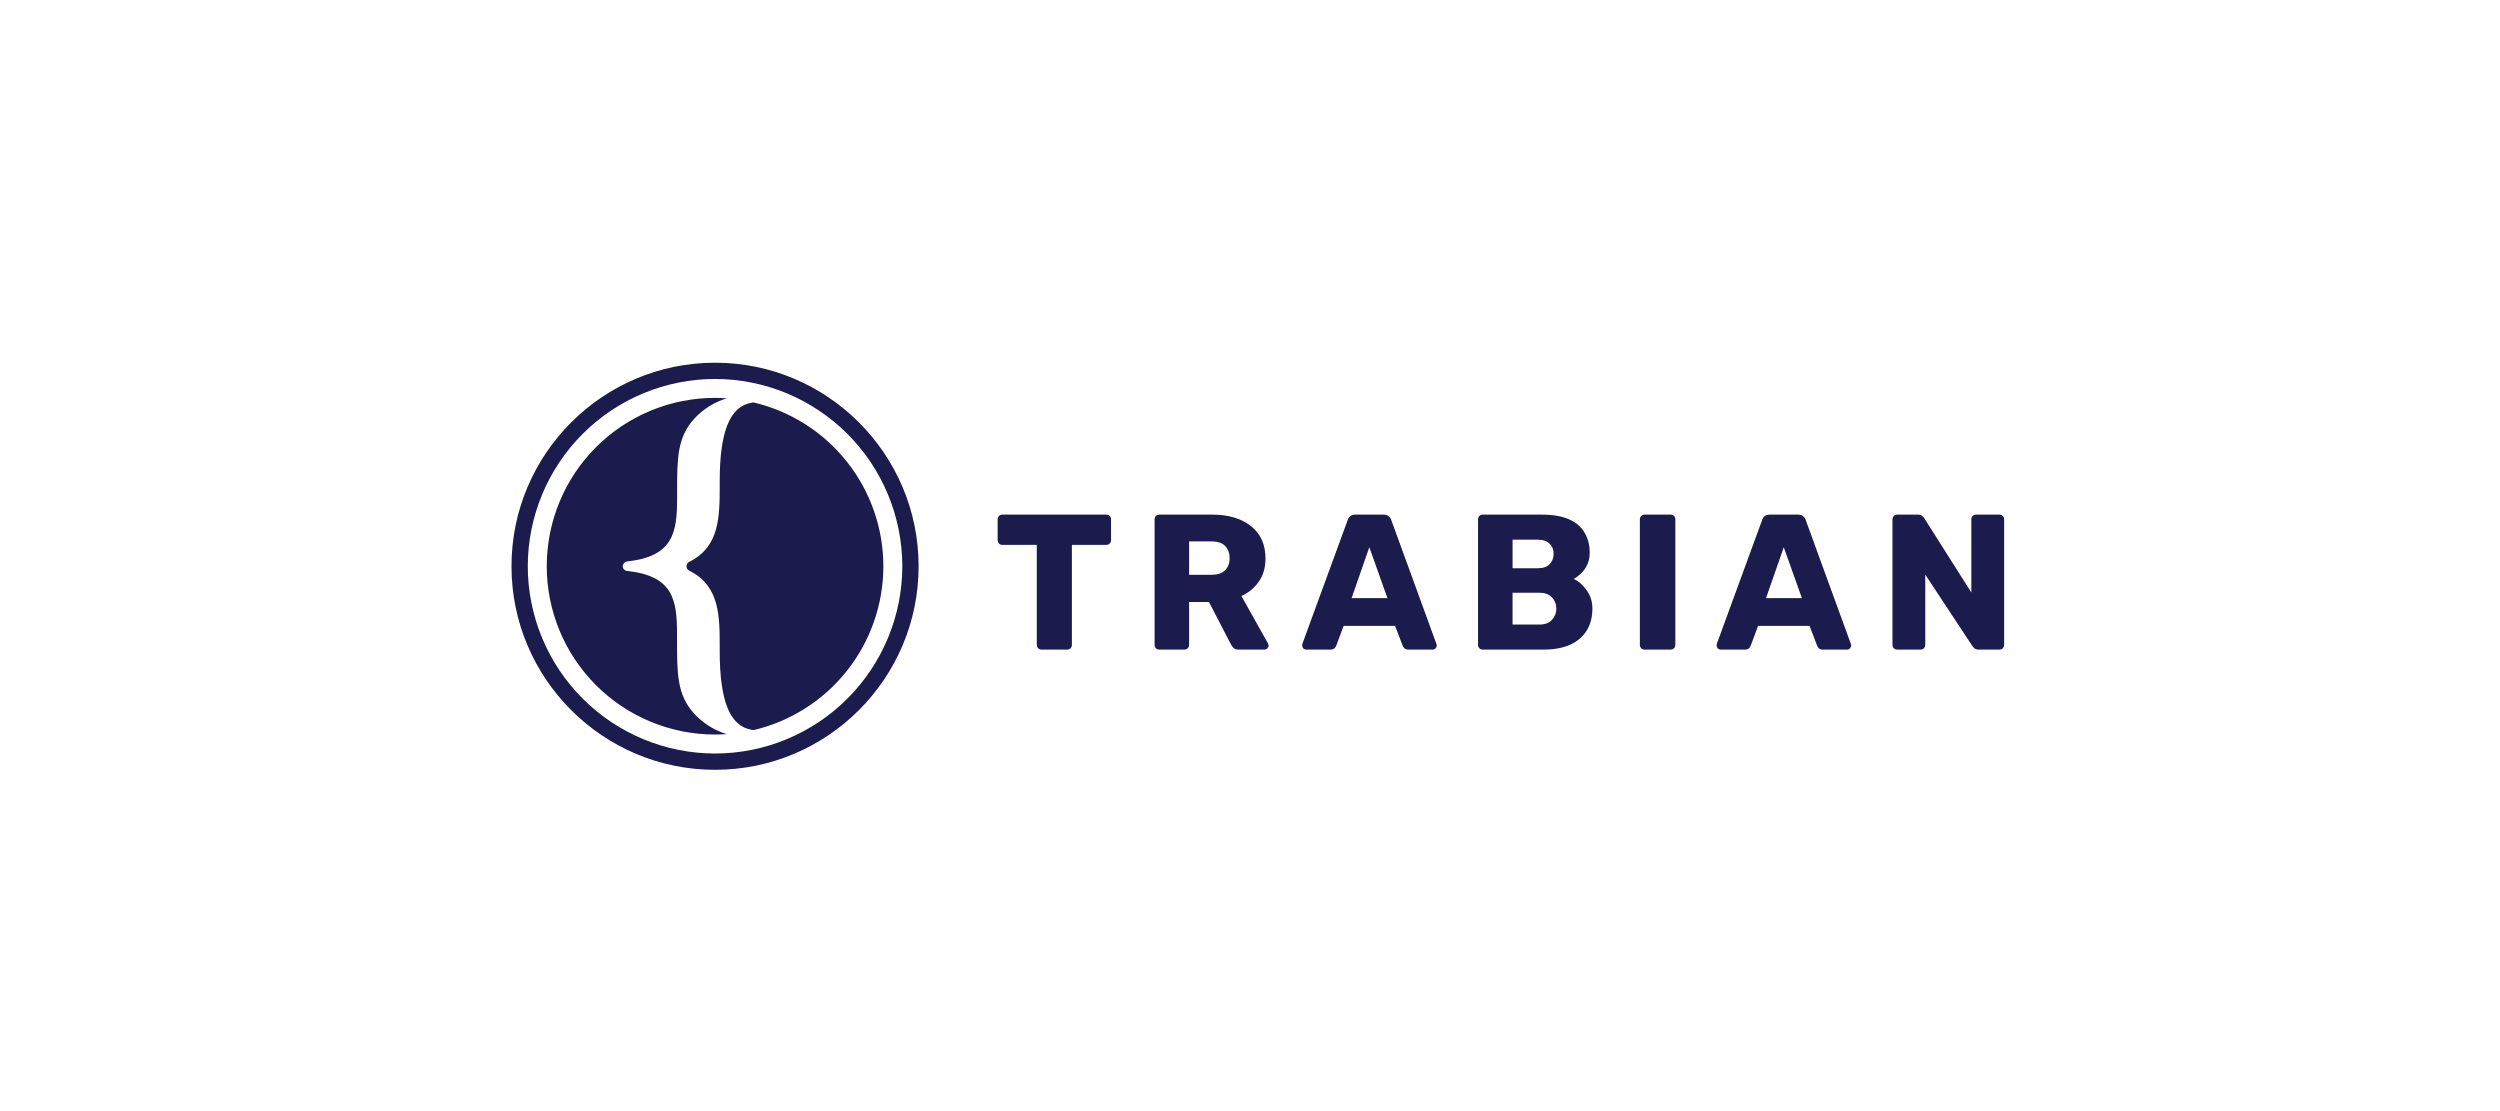
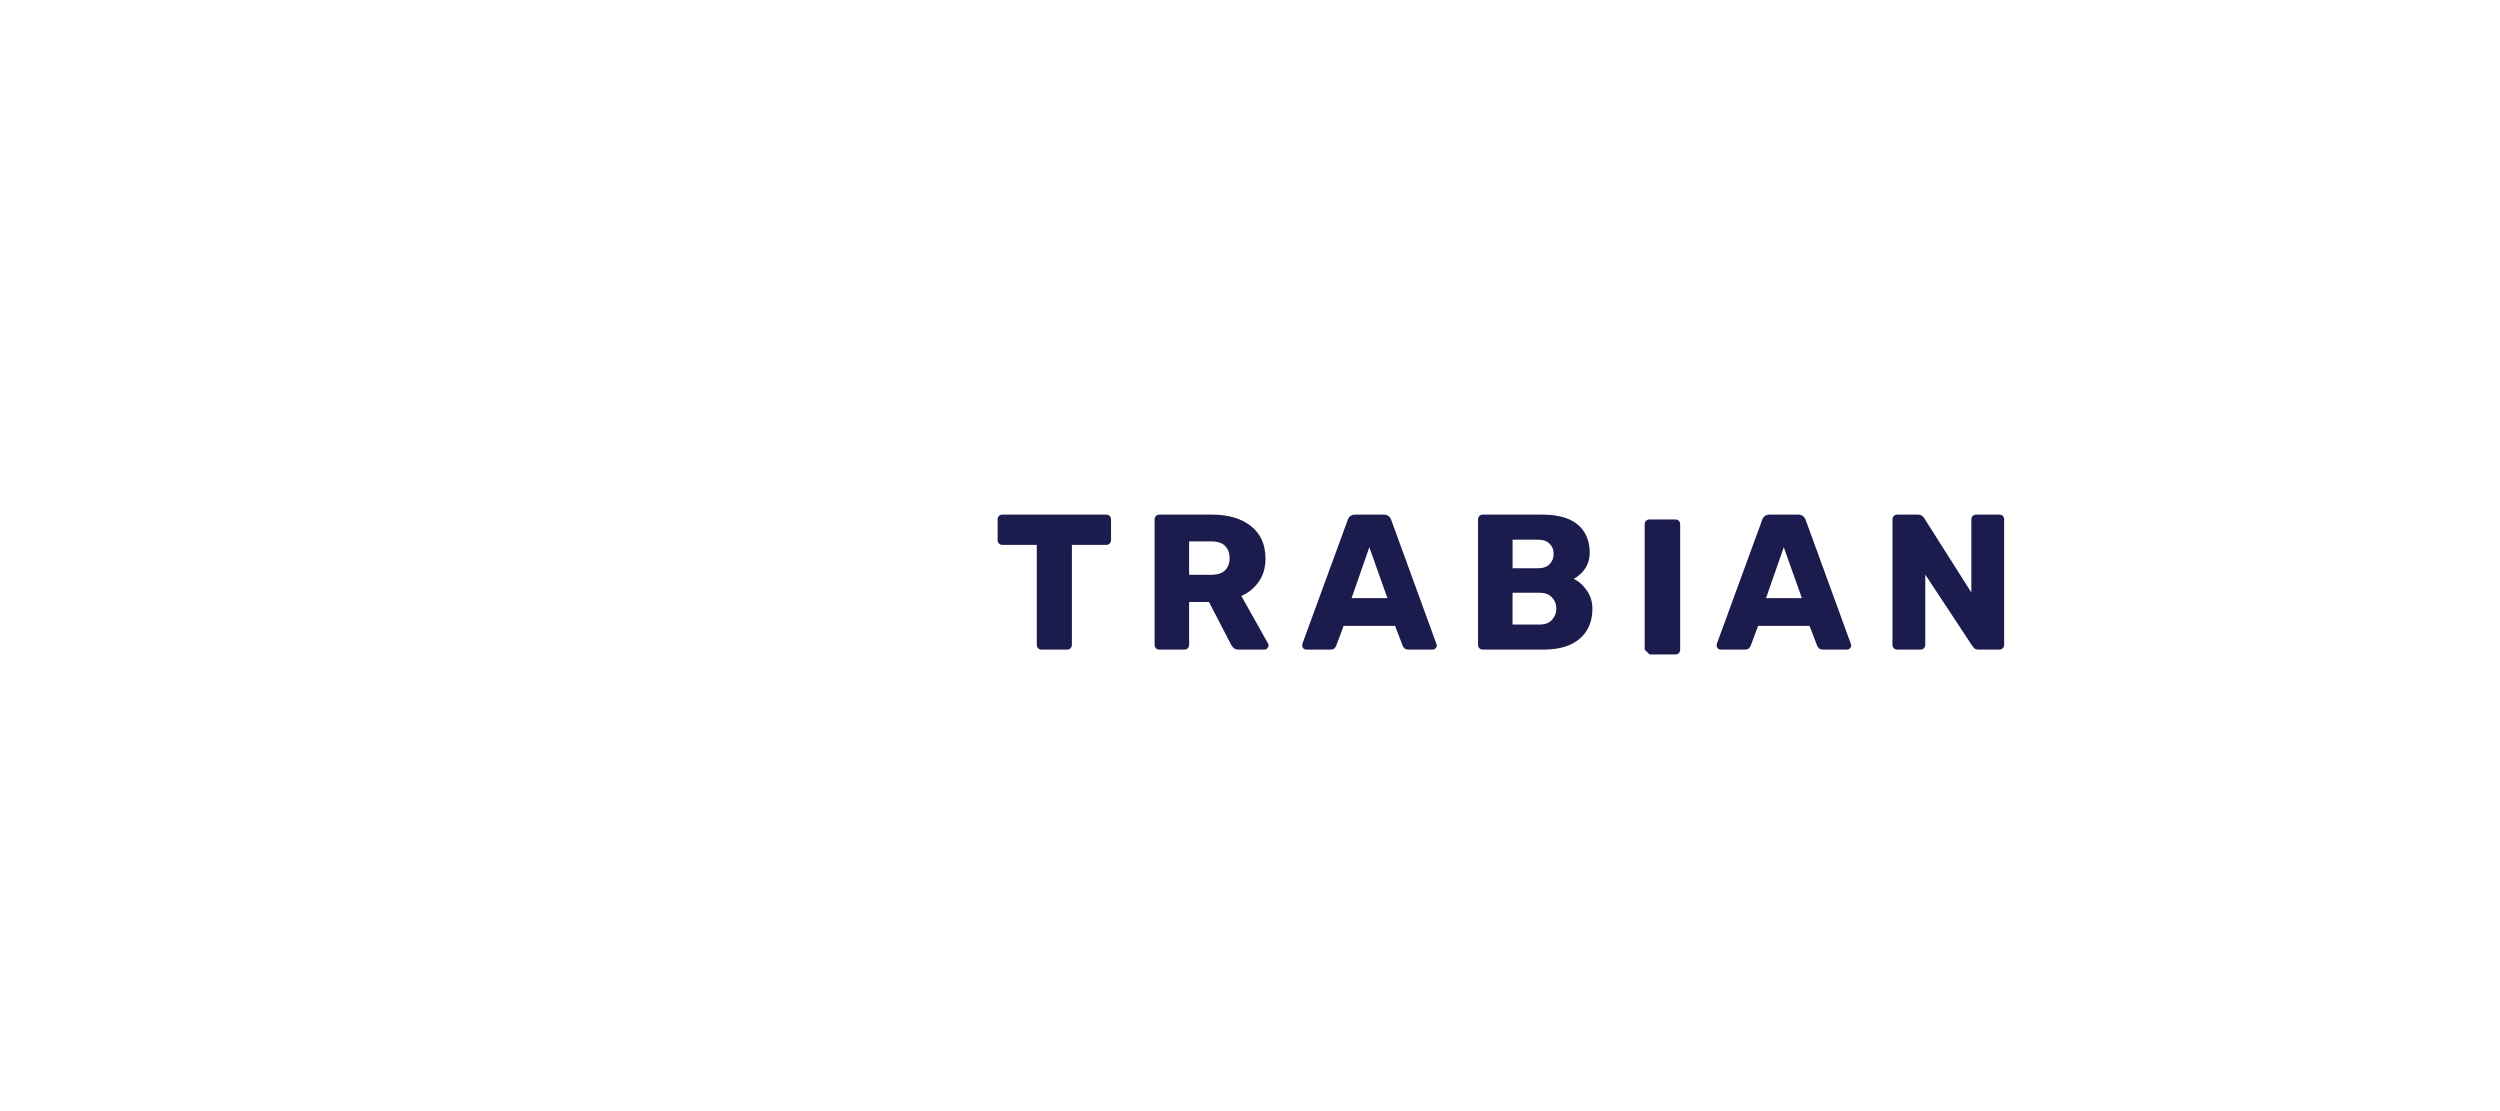
<svg xmlns="http://www.w3.org/2000/svg" id="Layer_1" data-name="Layer 1" viewBox="0 0 1440 640">
  <defs>
    <style>
      .cls-1 {
        fill: #1b1b4e;
      }
    </style>
  </defs>
-   <path class="cls-1" d="M599.97,374.18c-.81,0-1.48-.26-2-.78-.52-.52-.78-1.19-.78-2v-57.54h-19.77c-.81,0-1.48-.26-2-.78-.52-.59-.78-1.26-.78-2v-11.89c0-.81.26-1.48.78-2,.52-.52,1.19-.78,2-.78h59.76c.81,0,1.48.26,2,.78.52.52.78,1.18.78,2v11.89c0,.74-.26,1.41-.78,2-.52.52-1.19.78-2,.78h-19.77v57.54c0,.81-.26,1.48-.78,2-.52.52-1.19.78-2,.78h-14.66ZM667.83,374.18c-.81,0-1.48-.26-2-.78-.52-.52-.78-1.19-.78-2v-72.2c0-.81.26-1.48.78-2,.52-.52,1.19-.78,2-.78h30.21c9.55,0,17.07,2.22,22.55,6.66,5.55,4.37,8.33,10.59,8.33,18.66,0,5.26-1.3,9.7-3.89,13.33-2.52,3.63-5.85,6.37-10,8.22l15.33,27.33c.22.44.33.85.33,1.22,0,.59-.26,1.15-.78,1.67-.44.44-1,.67-1.67.67h-14.66c-1.41,0-2.44-.33-3.11-1-.67-.74-1.15-1.41-1.44-2l-12.66-24.44h-11.44v24.66c0,.81-.26,1.48-.78,2-.52.52-1.18.78-2,.78h-14.33ZM684.93,331.08h12.88c3.48,0,6.07-.85,7.78-2.55,1.78-1.7,2.67-4.04,2.67-7s-.85-5.22-2.56-7c-1.63-1.78-4.26-2.67-7.89-2.67h-12.88v19.22ZM752.4,374.18c-.59,0-1.15-.22-1.67-.67-.44-.52-.67-1.07-.67-1.67,0-.37.04-.7.11-1l26.1-71.31c.22-.81.67-1.52,1.33-2.11.74-.67,1.74-1,3-1h16.44c1.26,0,2.22.33,2.89,1,.74.59,1.22,1.3,1.44,2.11l25.99,71.31c.15.3.22.63.22,1,0,.59-.26,1.15-.78,1.67-.44.44-1,.67-1.67.67h-13.66c-1.11,0-1.96-.26-2.56-.78-.52-.59-.85-1.11-1-1.55l-4.33-11.33h-29.66l-4.22,11.33c-.15.44-.48.96-1,1.55-.52.52-1.41.78-2.67.78h-13.66ZM778.51,344.53h20.66l-10.44-29.32-10.22,29.32ZM854.13,374.18c-.81,0-1.48-.26-2-.78-.52-.52-.78-1.19-.78-2v-72.2c0-.81.26-1.48.78-2,.52-.52,1.19-.78,2-.78h33.88c6.37,0,11.59.89,15.66,2.67,4.07,1.78,7.07,4.33,9,7.66,2,3.26,3,7.15,3,11.66,0,2.67-.52,5.04-1.55,7.11-.96,2-2.18,3.67-3.67,5-1.41,1.33-2.74,2.3-4,2.89,2.81,1.33,5.3,3.52,7.44,6.55,2.22,3.04,3.33,6.59,3.33,10.66,0,4.89-1.11,9.11-3.33,12.66-2.15,3.48-5.33,6.18-9.55,8.11-4.15,1.85-9.26,2.78-15.33,2.78h-34.88ZM871.24,359.74h15.55c3.18,0,5.59-.93,7.22-2.78,1.63-1.85,2.44-3.96,2.44-6.33,0-2.59-.85-4.78-2.56-6.55-1.63-1.78-4-2.66-7.11-2.66h-15.55v18.33ZM871.24,327.31h14.55c3.04,0,5.29-.78,6.77-2.33,1.56-1.56,2.33-3.55,2.33-6s-.78-4.3-2.33-5.78c-1.48-1.56-3.74-2.33-6.77-2.33h-14.55v16.44ZM947.34,374.18c-.81,0-1.48-.26-2-.78-.52-.52-.78-1.19-.78-2v-72.2c0-.81.26-1.48.78-2,.52-.52,1.19-.78,2-.78h14.88c.81,0,1.48.26,2,.78.52.52.78,1.18.78,2v72.2c0,.81-.26,1.48-.78,2-.52.52-1.19.78-2,.78h-14.88ZM991.12,374.18c-.59,0-1.15-.22-1.67-.67-.44-.52-.67-1.07-.67-1.67,0-.37.04-.7.11-1l26.1-71.31c.22-.81.67-1.52,1.33-2.11.74-.67,1.74-1,3-1h16.44c1.26,0,2.22.33,2.89,1,.74.59,1.22,1.3,1.44,2.11l25.99,71.31c.15.3.22.63.22,1,0,.59-.26,1.15-.78,1.67-.44.44-1,.67-1.67.67h-13.66c-1.11,0-1.96-.26-2.55-.78-.52-.59-.85-1.11-1-1.55l-4.33-11.33h-29.66l-4.22,11.33c-.15.44-.48.96-1,1.55-.52.52-1.41.78-2.67.78h-13.66ZM1017.23,344.53h20.66l-10.44-29.32-10.22,29.32ZM1092.85,374.18c-.81,0-1.48-.26-2-.78-.52-.52-.78-1.19-.78-2v-72.2c0-.81.26-1.48.78-2,.52-.52,1.18-.78,2-.78h11.77c1.26,0,2.15.3,2.67.89.59.52.96.93,1.11,1.22l27.1,42.76v-42.1c0-.81.26-1.48.78-2,.52-.52,1.19-.78,2-.78h13.33c.81,0,1.48.26,2,.78.52.52.78,1.18.78,2v72.2c0,.74-.26,1.41-.78,2-.52.52-1.19.78-2,.78h-11.89c-1.19,0-2.07-.3-2.67-.89-.52-.59-.85-1-1-1.22l-27.1-41.1v40.43c0,.81-.26,1.48-.78,2-.52.52-1.19.78-2,.78h-13.33Z" />
-   <path class="cls-1" d="M411.87,443.41c-64.65,0-117.25-52.6-117.25-117.24s52.6-117.25,117.25-117.25,117.25,52.6,117.25,117.25-52.6,117.24-117.25,117.24ZM411.87,218.28c-28.6.03-56.02,11.41-76.24,31.63-20.22,20.22-31.6,47.65-31.63,76.25.03,28.6,11.41,56.02,31.63,76.24,20.22,20.22,47.64,31.6,76.24,31.63,28.6-.03,56.02-11.41,76.24-31.63,20.22-20.22,31.6-47.64,31.63-76.24-.03-28.6-11.41-56.02-31.63-76.25-20.22-20.22-47.64-31.6-76.24-31.63ZM399.83,411.06c-9.86-10.92-9.86-22.87-9.86-42.7v-3.04c0-19.6-2.07-33.64-28.85-36.47-.65-.07-1.26-.38-1.7-.86-.44-.49-.69-1.12-.7-1.77,0-.37.07-.73.22-1.07.15-.34.36-.64.63-.89.4-.48.97-.78,1.59-.85,26.77-2.85,28.85-16.92,28.85-36.47v-3.03c0-19.82,0-31.79,9.87-42.72,5.08-5.5,11.53-9.56,18.7-11.75-2.21-.15-4.42-.26-6.67-.26-12.74,0-25.35,2.5-37.12,7.37-11.77,4.87-22.46,12.01-31.47,21.02-9.01,9.01-16.15,19.7-21.02,31.47-4.87,11.77-7.38,24.38-7.37,37.12,0,25.71,10.21,50.37,28.39,68.54,18.18,18.18,42.83,28.39,68.54,28.39,2.26,0,4.49-.1,6.71-.25-7.18-2.19-13.65-6.26-18.74-11.78ZM434.11,231.81l-1.08.14c-12.6,2.05-18.48,16.52-18.48,45.33v2.16c0,18.14,0,35.45-17.49,44.16-.49.23-.9.59-1.19,1.04-.29.45-.44.98-.44,1.52s.15,1.06.44,1.52c.29.45.7.81,1.19,1.04,17.49,8.72,17.49,26.02,17.49,44.16v2.16c0,28.79,5.87,43.25,18.45,45.33l1.11.15c21.26-5.02,40.2-17.06,53.75-34.18,13.56-17.12,20.94-38.32,20.95-60.16,0-21.84-7.38-43.04-20.94-60.17-13.56-17.13-32.5-29.17-53.76-34.19Z" />
+   <path class="cls-1" d="M599.97,374.18c-.81,0-1.48-.26-2-.78-.52-.52-.78-1.19-.78-2v-57.54h-19.77c-.81,0-1.48-.26-2-.78-.52-.59-.78-1.26-.78-2v-11.89c0-.81.26-1.48.78-2,.52-.52,1.19-.78,2-.78h59.76c.81,0,1.48.26,2,.78.52.52.78,1.18.78,2v11.89c0,.74-.26,1.41-.78,2-.52.52-1.19.78-2,.78h-19.77v57.54c0,.81-.26,1.48-.78,2-.52.52-1.19.78-2,.78h-14.66ZM667.83,374.18c-.81,0-1.48-.26-2-.78-.52-.52-.78-1.19-.78-2v-72.2c0-.81.26-1.48.78-2,.52-.52,1.19-.78,2-.78h30.21c9.55,0,17.07,2.22,22.55,6.66,5.55,4.37,8.33,10.59,8.33,18.66,0,5.26-1.3,9.7-3.89,13.33-2.52,3.63-5.85,6.37-10,8.22l15.33,27.33c.22.44.33.85.33,1.22,0,.59-.26,1.15-.78,1.67-.44.44-1,.67-1.67.67h-14.66c-1.41,0-2.44-.33-3.11-1-.67-.74-1.15-1.41-1.44-2l-12.66-24.44h-11.44v24.66c0,.81-.26,1.48-.78,2-.52.52-1.18.78-2,.78h-14.33ZM684.93,331.08h12.88c3.48,0,6.07-.85,7.78-2.55,1.78-1.7,2.67-4.04,2.67-7s-.85-5.22-2.56-7c-1.63-1.78-4.26-2.67-7.89-2.67h-12.88v19.22ZM752.4,374.18c-.59,0-1.15-.22-1.67-.67-.44-.52-.67-1.07-.67-1.67,0-.37.04-.7.11-1l26.1-71.31c.22-.81.67-1.52,1.33-2.11.74-.67,1.74-1,3-1h16.44c1.26,0,2.22.33,2.89,1,.74.59,1.22,1.3,1.44,2.11l25.99,71.31c.15.3.22.63.22,1,0,.59-.26,1.15-.78,1.67-.44.44-1,.67-1.67.67h-13.66c-1.11,0-1.96-.26-2.56-.78-.52-.59-.85-1.11-1-1.55l-4.33-11.33h-29.66l-4.22,11.33c-.15.44-.48.96-1,1.55-.52.52-1.41.78-2.67.78h-13.66ZM778.51,344.53h20.66l-10.44-29.32-10.22,29.32ZM854.13,374.18c-.81,0-1.48-.26-2-.78-.52-.52-.78-1.19-.78-2v-72.2c0-.81.26-1.48.78-2,.52-.52,1.19-.78,2-.78h33.88c6.37,0,11.59.89,15.66,2.67,4.07,1.78,7.07,4.33,9,7.66,2,3.26,3,7.15,3,11.66,0,2.67-.52,5.04-1.55,7.11-.96,2-2.18,3.67-3.67,5-1.41,1.33-2.74,2.3-4,2.89,2.81,1.33,5.3,3.52,7.44,6.55,2.22,3.04,3.33,6.59,3.33,10.66,0,4.89-1.11,9.11-3.33,12.66-2.15,3.48-5.33,6.18-9.55,8.11-4.15,1.85-9.26,2.78-15.33,2.78h-34.88ZM871.24,359.74h15.55c3.18,0,5.59-.93,7.22-2.78,1.63-1.85,2.44-3.96,2.44-6.33,0-2.59-.85-4.78-2.56-6.55-1.63-1.78-4-2.66-7.11-2.66h-15.55v18.33ZM871.24,327.31h14.55c3.04,0,5.29-.78,6.77-2.33,1.56-1.56,2.33-3.55,2.33-6s-.78-4.3-2.33-5.78c-1.48-1.56-3.74-2.33-6.77-2.33h-14.55v16.44ZM947.34,374.18v-72.2c0-.81.26-1.48.78-2,.52-.52,1.19-.78,2-.78h14.88c.81,0,1.48.26,2,.78.52.52.78,1.18.78,2v72.2c0,.81-.26,1.48-.78,2-.52.52-1.19.78-2,.78h-14.88ZM991.12,374.18c-.59,0-1.15-.22-1.67-.67-.44-.52-.67-1.07-.67-1.67,0-.37.04-.7.11-1l26.1-71.31c.22-.81.67-1.52,1.33-2.11.74-.67,1.74-1,3-1h16.44c1.26,0,2.22.33,2.89,1,.74.59,1.22,1.3,1.44,2.11l25.99,71.31c.15.3.22.63.22,1,0,.59-.26,1.15-.78,1.67-.44.44-1,.67-1.67.67h-13.66c-1.11,0-1.96-.26-2.55-.78-.52-.59-.85-1.11-1-1.55l-4.33-11.33h-29.66l-4.22,11.33c-.15.44-.48.96-1,1.55-.52.52-1.41.78-2.67.78h-13.66ZM1017.23,344.53h20.66l-10.44-29.32-10.22,29.32ZM1092.85,374.18c-.81,0-1.48-.26-2-.78-.52-.52-.78-1.19-.78-2v-72.2c0-.81.26-1.48.78-2,.52-.52,1.18-.78,2-.78h11.77c1.26,0,2.15.3,2.67.89.59.52.96.93,1.11,1.22l27.1,42.76v-42.1c0-.81.26-1.48.78-2,.52-.52,1.19-.78,2-.78h13.33c.81,0,1.48.26,2,.78.52.52.78,1.18.78,2v72.2c0,.74-.26,1.41-.78,2-.52.52-1.19.78-2,.78h-11.89c-1.19,0-2.07-.3-2.67-.89-.52-.59-.85-1-1-1.22l-27.1-41.1v40.43c0,.81-.26,1.48-.78,2-.52.52-1.19.78-2,.78h-13.33Z" />
</svg>